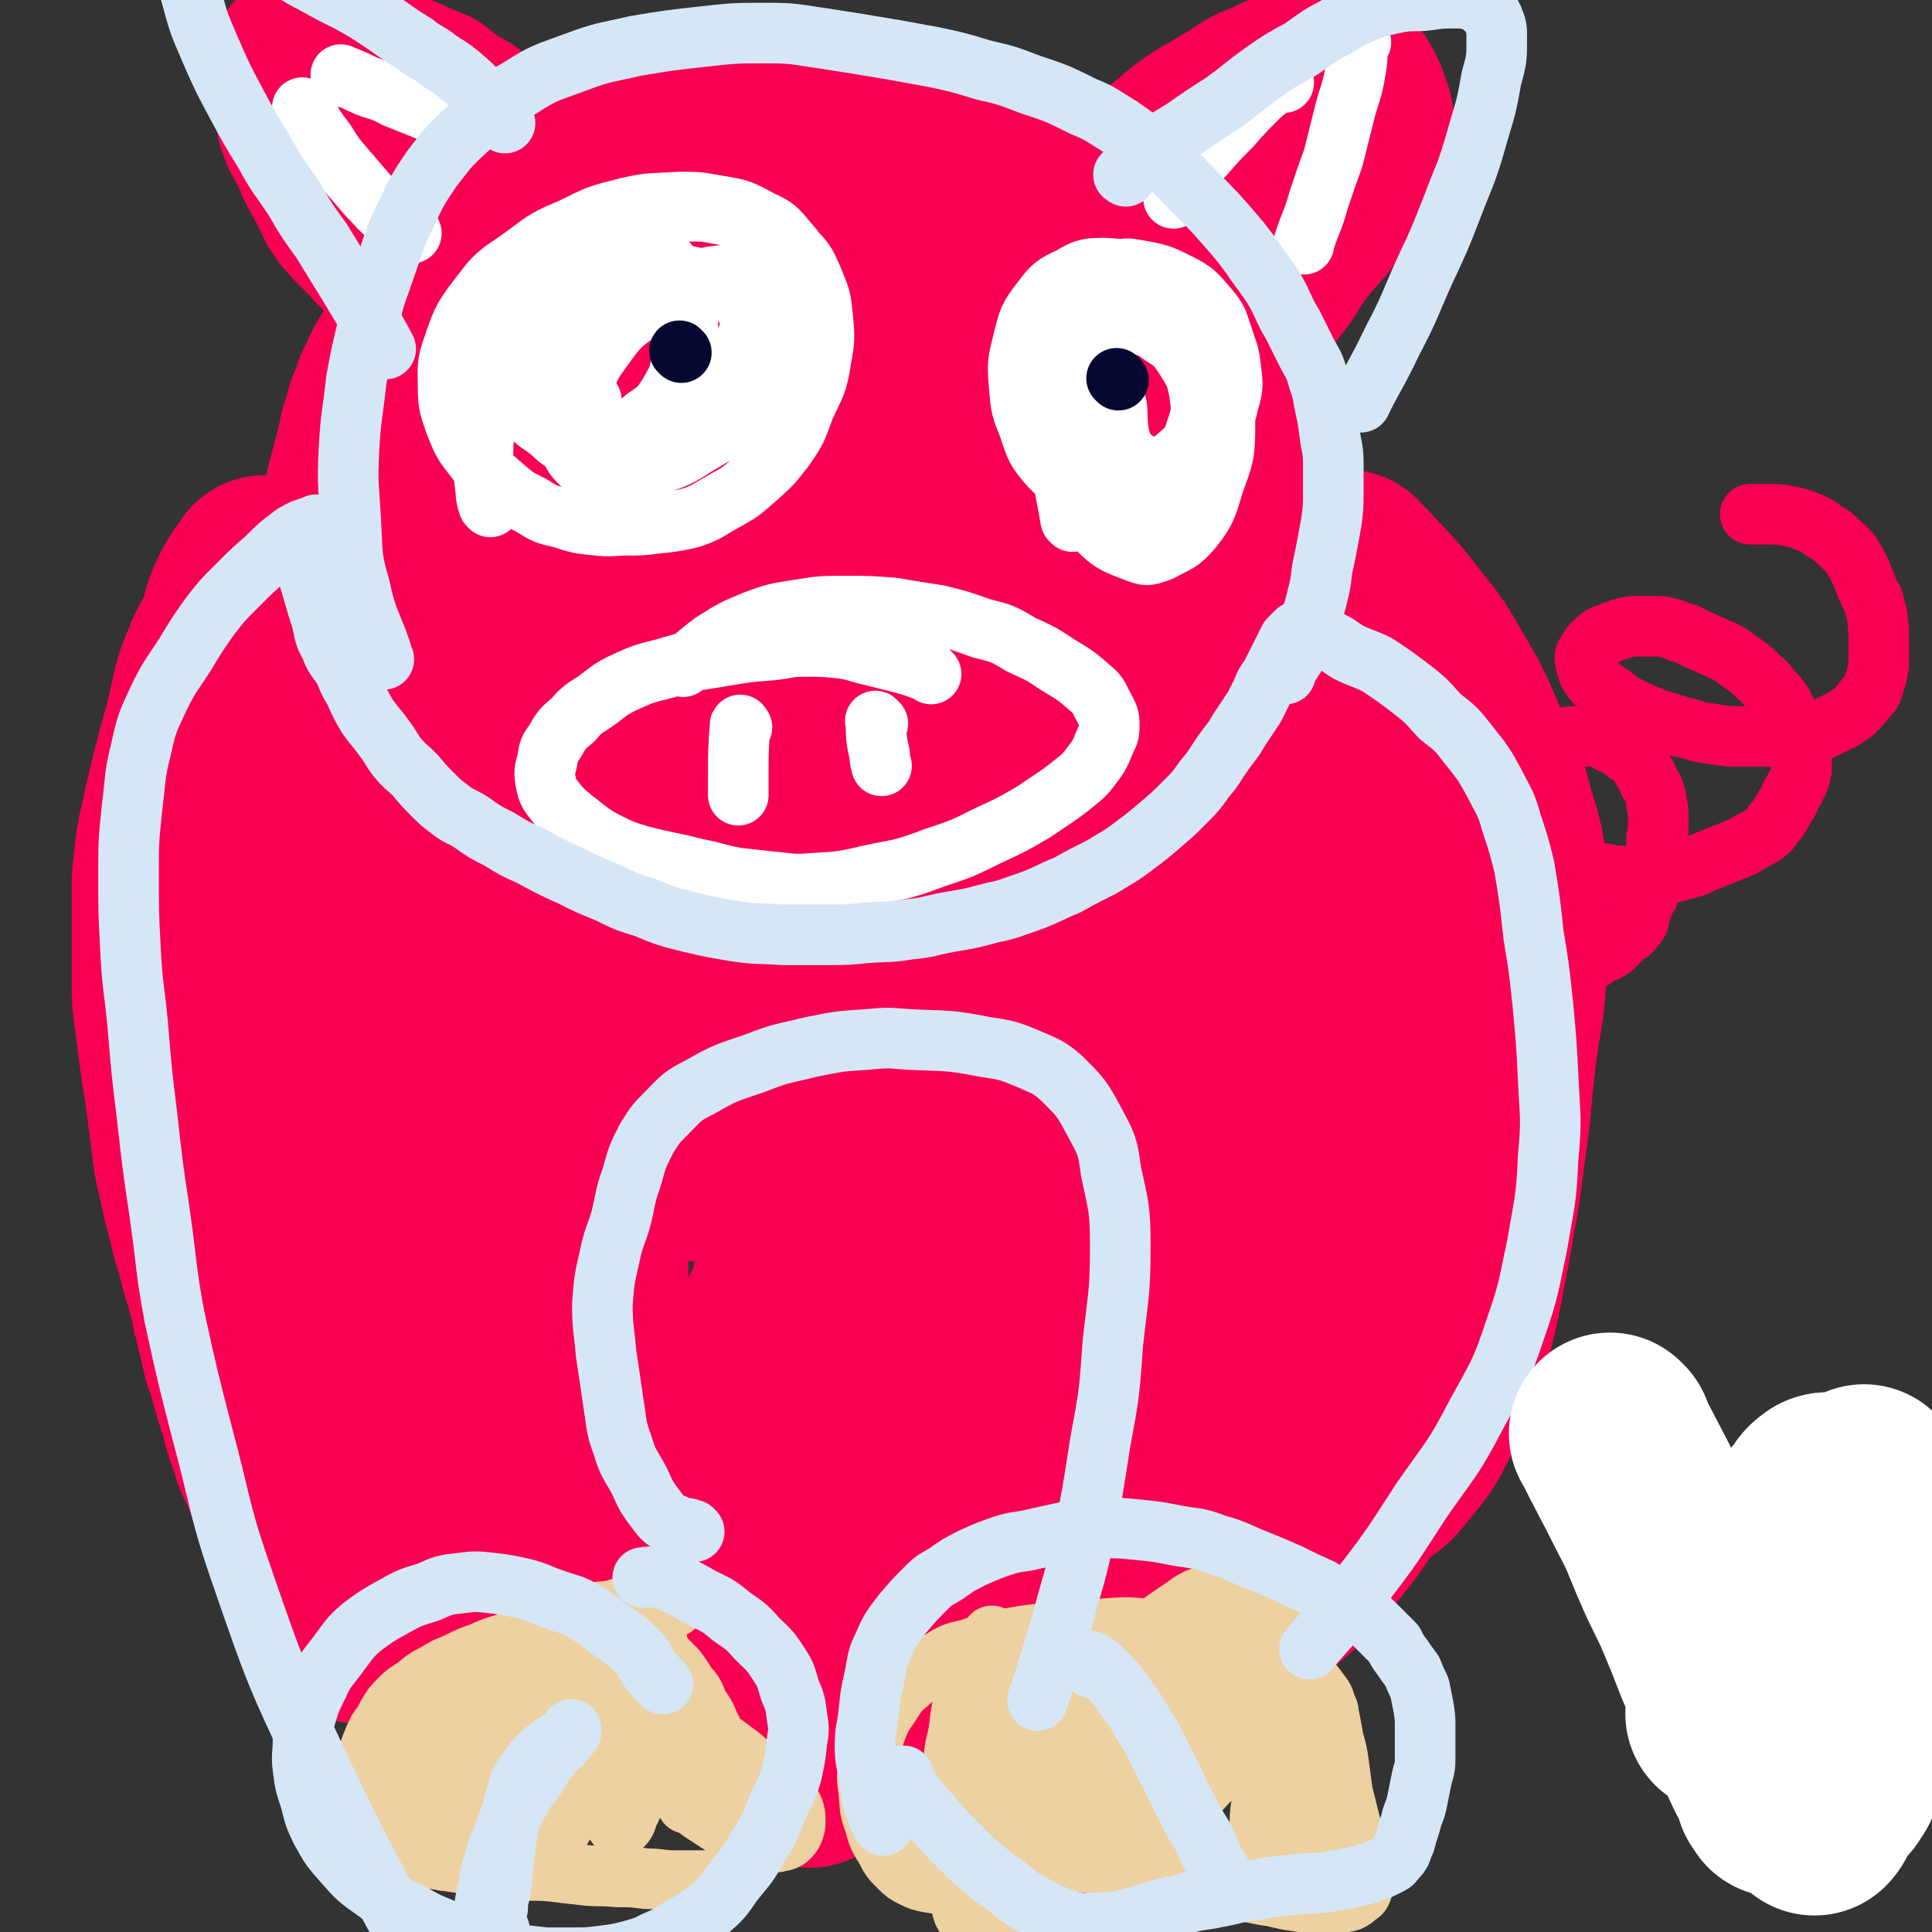
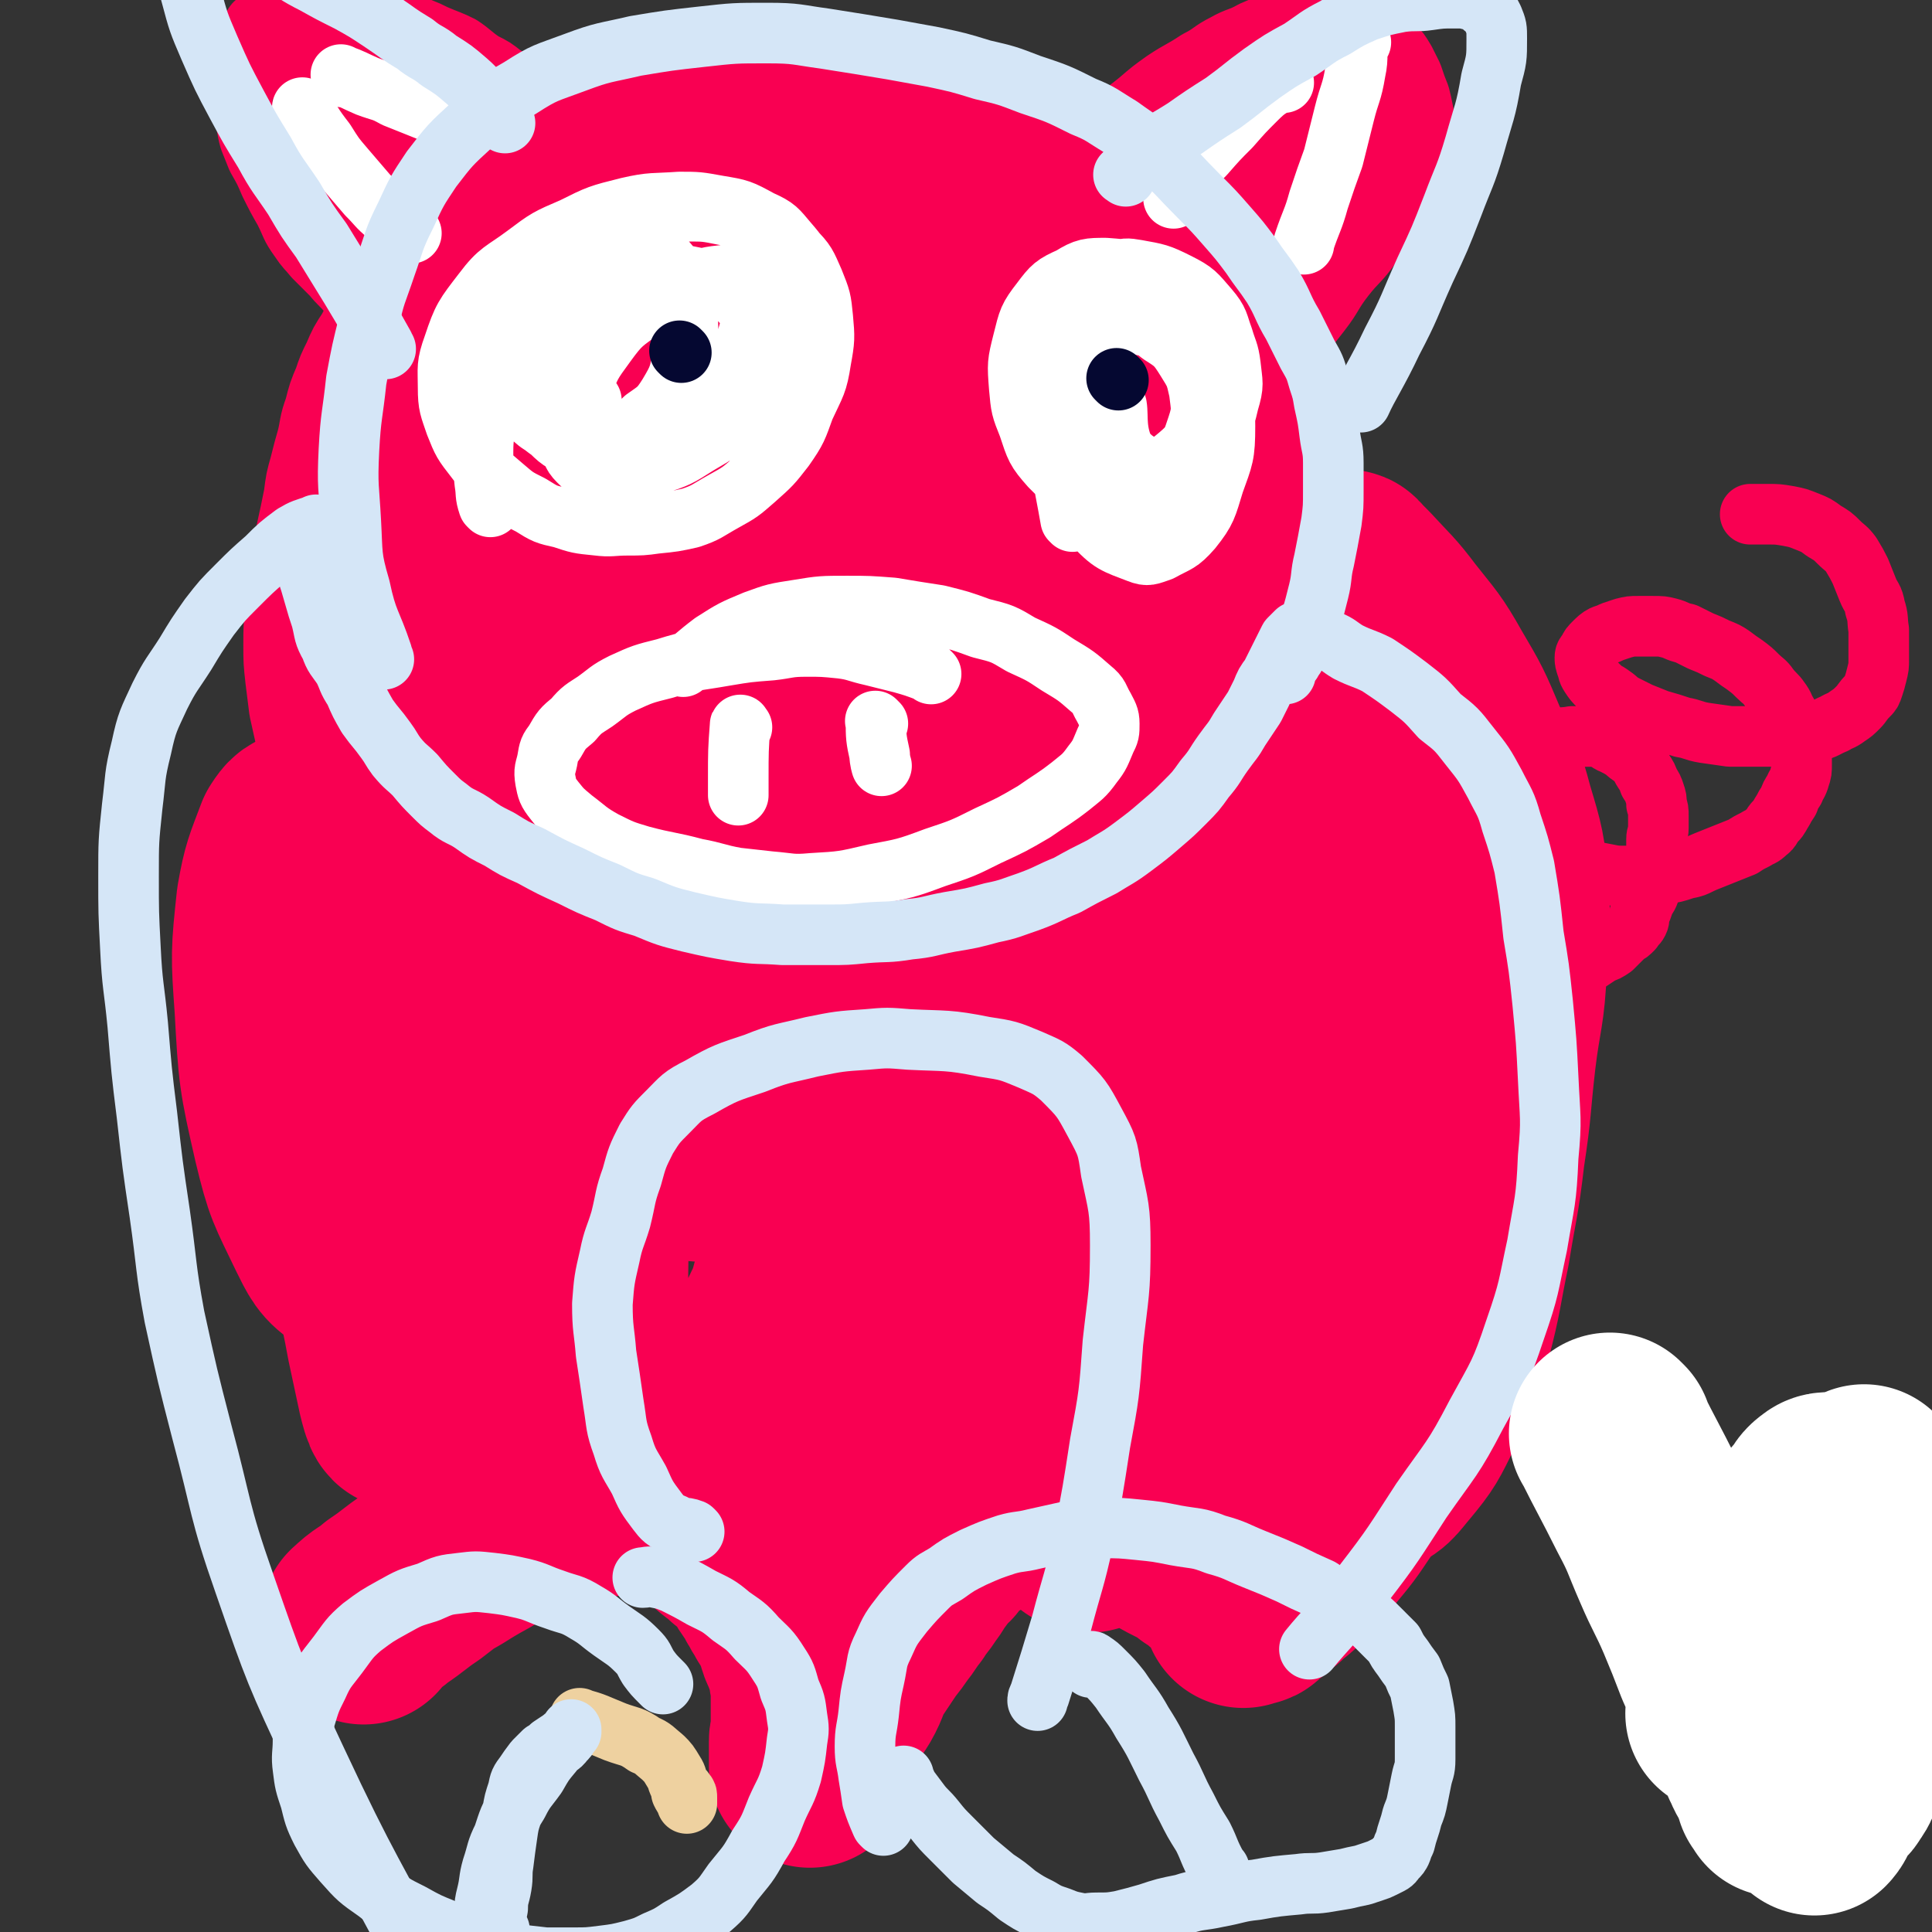
<svg xmlns="http://www.w3.org/2000/svg" viewBox="0 0 1052 1052" version="1.1">
  <rect x="0" y="0" width="1052" height="1052" fill="#333333" stroke="none" />
  <g fill="none" stroke="#FF717B" stroke-width="33" stroke-linecap="round" stroke-linejoin="round">
    <path d="M318,529c-1,-1 -1,-1 -1,-1 -7,-7 -7,-7 -13,-13 -9,-10 -9,-10 -17,-20 -10,-12 -10,-12 -19,-24 -10,-14 -9,-14 -19,-28 -10,-15 -10,-15 -19,-29 -8,-14 -9,-13 -15,-27 -6,-14 -6,-14 -10,-28 -3,-14 -3,-14 -5,-28 -1,-10 -2,-10 -2,-20 0,-13 -1,-13 2,-25 3,-16 3,-17 10,-32 6,-12 7,-13 16,-23 8,-11 14,-14 19,-18 " />
  </g>
  <g fill="none" stroke="#F90052" stroke-width="55" stroke-linecap="round" stroke-linejoin="round">
    <path d="M293,572c-1,-1 -1,-1 -1,-1 -3,-2 -3,-2 -6,-4 -4,-3 -4,-3 -8,-7 -4,-4 -4,-4 -8,-9 -6,-7 -6,-7 -12,-14 -7,-8 -7,-8 -13,-15 -7,-7 -7,-7 -13,-14 -8,-8 -8,-8 -15,-16 -6,-8 -6,-9 -11,-17 -5,-7 -5,-7 -10,-13 -5,-9 -6,-8 -11,-17 -6,-10 -5,-10 -10,-21 -4,-10 -4,-10 -8,-21 -2,-9 -2,-9 -4,-18 -1,-8 -1,-8 -2,-16 -1,-9 -1,-9 -1,-18 0,-9 0,-9 1,-19 1,-10 0,-10 2,-21 1,-10 2,-10 4,-21 2,-9 2,-9 4,-19 1,-8 1,-8 3,-15 2,-8 2,-8 4,-15 2,-8 1,-8 4,-16 2,-8 2,-8 5,-15 2,-6 2,-6 5,-12 3,-7 3,-7 7,-13 3,-6 4,-6 8,-12 4,-6 3,-6 8,-12 4,-6 4,-6 8,-12 4,-5 4,-6 9,-10 5,-6 5,-6 10,-11 5,-5 5,-6 10,-10 6,-6 6,-5 11,-10 6,-5 6,-6 11,-10 6,-6 6,-5 12,-10 5,-5 5,-5 10,-9 5,-3 5,-3 9,-6 6,-3 6,-3 11,-7 6,-3 6,-3 12,-6 5,-2 5,-3 10,-5 7,-3 7,-3 13,-5 5,-1 5,-1 9,-2 5,-1 5,-2 10,-3 6,-1 6,-1 12,-2 6,0 6,0 11,0 6,0 6,0 12,0 7,0 7,0 14,1 10,1 10,2 19,4 9,1 9,1 17,3 8,2 8,2 16,4 11,3 11,2 22,6 10,2 10,2 19,6 11,4 11,4 22,8 10,5 9,5 19,10 9,5 9,5 18,10 9,6 9,6 17,11 8,5 8,6 16,10 8,5 8,5 15,9 8,5 8,5 15,10 7,5 8,5 14,10 7,6 7,6 12,12 5,6 5,6 10,11 4,6 4,6 8,12 3,5 3,5 6,10 3,5 4,5 7,10 3,7 3,7 6,14 3,10 4,10 7,20 4,13 4,13 7,26 3,14 3,14 5,28 2,16 2,16 3,31 1,20 1,20 0,39 -1,14 -1,14 -3,28 -1,11 -1,11 -4,21 -3,11 -3,11 -7,22 -4,11 -4,10 -8,21 -5,10 -5,11 -10,21 -6,11 -6,10 -12,21 -6,10 -6,10 -12,20 -7,9 -8,9 -15,18 -8,9 -7,9 -15,17 -8,8 -8,8 -16,14 -8,7 -8,7 -17,13 -8,6 -9,6 -17,11 -9,4 -9,4 -17,9 -7,3 -7,3 -13,7 -6,3 -6,3 -11,7 -5,2 -5,2 -11,5 -4,2 -4,2 -8,3 -4,1 -4,1 -8,1 -4,0 -4,0 -8,0 -5,0 -5,0 -9,0 -6,0 -6,0 -11,-1 -5,-1 -5,-1 -9,-2 -6,-1 -6,0 -12,-1 -7,-1 -7,-1 -14,-2 -8,-1 -8,0 -15,-2 -8,-1 -8,-1 -16,-4 -7,-2 -7,-2 -14,-5 -7,-2 -7,-2 -14,-6 -9,-4 -9,-4 -18,-9 -8,-4 -8,-4 -15,-9 -9,-7 -10,-7 -18,-14 -7,-7 -7,-7 -13,-14 -8,-10 -8,-10 -16,-20 -7,-9 -7,-9 -14,-19 -8,-10 -8,-10 -15,-20 -7,-10 -7,-10 -13,-20 -9,-15 -10,-15 -16,-31 -6,-13 -5,-14 -10,-28 -3,-11 -3,-11 -6,-23 -1,-7 -2,-7 -3,-13 -1,-6 0,-9 0,-11 " />
  </g>
  <g fill="none" stroke="#F90052" stroke-width="110" stroke-linecap="round" stroke-linejoin="round">
    <path d="M332,529c-1,-1 -1,-1 -1,-1 -6,-9 -6,-9 -12,-18 -5,-10 -4,-10 -10,-19 -6,-10 -6,-10 -12,-20 -8,-13 -9,-12 -16,-25 -8,-14 -9,-14 -15,-28 -7,-14 -7,-14 -13,-29 -4,-11 -4,-11 -7,-23 -3,-12 -3,-12 -5,-24 -2,-14 -2,-14 -2,-28 0,-11 0,-11 1,-23 1,-14 1,-14 3,-28 2,-13 2,-13 6,-25 4,-16 3,-17 10,-32 7,-16 8,-15 17,-30 9,-14 9,-15 20,-28 9,-11 9,-11 20,-20 10,-9 10,-9 21,-15 10,-6 10,-6 20,-10 7,-2 8,-3 15,-4 11,-1 12,-1 23,0 20,2 21,1 39,8 20,6 20,7 38,17 19,11 19,12 38,24 17,11 17,11 35,23 15,11 16,11 31,23 13,11 13,11 24,23 10,12 11,12 18,25 8,13 7,14 13,28 5,16 5,16 9,32 4,18 5,18 6,37 1,22 0,22 -4,44 -4,25 -4,25 -11,49 -7,22 -6,22 -15,42 -8,18 -8,19 -19,34 -11,14 -12,15 -26,25 -13,9 -13,10 -28,15 -16,5 -16,3 -33,5 -16,1 -16,1 -33,1 -16,0 -16,-1 -32,-3 -16,-2 -16,-1 -32,-5 -16,-4 -16,-3 -31,-11 -15,-7 -16,-7 -29,-19 -15,-14 -15,-14 -26,-31 -12,-18 -12,-19 -18,-39 -7,-22 -7,-22 -10,-44 -2,-23 -1,-23 0,-45 1,-25 0,-25 4,-50 3,-25 3,-25 10,-49 6,-24 6,-25 16,-47 9,-18 9,-19 21,-35 11,-13 11,-14 25,-22 14,-9 15,-8 31,-12 18,-3 19,-4 38,-2 22,2 23,1 44,9 22,9 23,10 41,25 16,14 17,15 27,35 11,19 12,20 15,42 4,29 2,30 -1,58 -4,33 -3,33 -13,65 -10,30 -11,30 -26,59 -11,21 -11,22 -27,40 -12,13 -13,16 -29,22 -14,6 -16,6 -31,3 -20,-4 -24,-4 -39,-18 -22,-19 -23,-21 -36,-47 -12,-25 -11,-27 -16,-55 -3,-24 -4,-26 0,-50 4,-25 4,-27 16,-48 12,-21 13,-22 32,-37 15,-12 17,-13 36,-17 19,-3 22,-3 39,5 23,9 25,11 42,30 18,21 19,23 29,50 10,25 9,26 11,53 2,28 2,28 -3,56 -4,25 -3,27 -15,48 -11,18 -13,19 -31,28 -15,8 -18,11 -35,7 -25,-6 -30,-7 -49,-26 -24,-25 -24,-29 -37,-61 -12,-30 -12,-32 -14,-65 -1,-27 -2,-29 7,-55 6,-21 8,-22 23,-39 12,-13 14,-13 31,-19 14,-6 17,-7 32,-3 15,4 18,6 27,20 12,18 11,21 15,42 4,24 3,25 1,49 -1,24 -1,25 -8,47 -5,18 -5,20 -16,33 -8,9 -11,12 -21,12 -12,-1 -17,-4 -24,-15 -11,-16 -11,-19 -13,-39 -2,-21 0,-23 6,-44 4,-18 6,-19 15,-35 7,-11 7,-11 16,-19 4,-4 6,-6 10,-4 4,2 5,5 6,10 2,14 0,15 -1,29 -2,18 -1,19 -6,37 -3,14 -4,14 -11,27 -3,7 -3,8 -9,14 -3,4 -4,6 -9,6 -4,-1 -7,-3 -9,-8 -4,-13 -3,-15 -3,-29 1,-20 1,-20 6,-40 3,-16 3,-16 11,-31 5,-10 6,-11 14,-19 5,-3 6,-3 12,-4 4,0 4,0 8,2 4,2 5,2 8,7 3,7 3,8 4,16 1,14 1,14 -2,28 -3,15 -3,16 -9,30 -5,14 -6,14 -14,26 -7,9 -8,9 -17,16 -5,4 -5,5 -10,7 -8,2 -8,1 -16,1 -11,0 -11,-1 -22,-3 -10,-1 -10,-1 -21,-4 -10,-2 -10,-2 -21,-5 -9,-2 -9,-2 -18,-4 -7,-1 -7,-1 -14,-2 -8,0 -8,-1 -16,0 -8,1 -9,0 -16,3 -9,4 -9,5 -16,11 -6,6 -6,6 -10,13 -4,7 -4,8 -6,16 -2,7 -1,7 -2,15 0,9 -1,9 0,19 1,12 1,13 5,25 3,9 4,9 8,18 6,11 7,11 13,23 5,9 5,9 10,18 5,8 5,8 9,15 4,8 3,8 7,16 6,10 6,11 13,20 7,8 8,8 17,15 7,6 7,6 16,10 8,4 8,5 17,6 15,1 16,2 31,-2 20,-4 20,-5 38,-15 28,-14 27,-15 53,-32 26,-16 37,-25 51,-33 " />
-     <path d="M145,315c-1,-1 -1,-2 -1,-1 -5,7 -6,8 -10,17 -3,8 -2,8 -5,16 -4,8 -5,8 -8,16 -3,7 -3,7 -5,14 -2,9 -2,9 -4,18 -3,11 -3,11 -6,22 -2,8 -2,8 -4,16 -2,9 -2,9 -4,18 -2,9 -2,9 -3,19 -1,8 -1,8 -1,17 0,6 0,6 0,13 0,8 0,8 0,17 0,9 0,9 0,18 0,8 0,8 1,16 1,7 1,7 2,15 1,7 1,8 2,15 1,6 1,6 2,12 1,8 1,8 2,16 1,7 1,7 2,15 1,8 1,8 3,16 2,10 2,10 5,21 2,9 2,9 5,18 2,9 2,9 5,18 2,8 2,8 4,17 2,8 2,8 4,16 1,6 1,6 3,11 2,7 2,7 4,14 2,7 2,6 4,13 2,8 2,8 5,16 2,7 2,7 6,14 2,7 2,7 6,13 3,6 3,6 7,12 2,5 2,5 5,10 2,4 2,4 4,8 2,5 2,5 5,9 2,4 2,5 4,8 2,4 2,3 4,7 1,2 1,2 2,4 0,0 0,0 0,0 " />
    <path d="M198,884c-1,-1 -2,-1 -1,-1 6,-6 7,-5 14,-11 9,-6 9,-7 18,-13 8,-6 7,-6 16,-11 8,-5 8,-5 17,-10 8,-5 8,-5 17,-9 7,-3 7,-3 14,-5 8,-3 8,-3 17,-6 8,-2 8,-2 16,-3 5,-1 5,-1 11,-1 6,0 7,-1 13,0 6,1 6,1 12,3 5,1 5,1 10,4 4,1 5,1 8,4 5,2 5,2 9,6 3,2 3,3 7,6 3,2 3,2 6,5 3,2 3,2 6,5 3,3 3,3 6,7 2,4 2,4 5,8 2,3 2,4 4,7 2,4 2,3 4,7 2,3 2,3 4,6 2,4 1,4 3,8 1,4 1,4 3,8 1,4 2,4 3,8 1,4 1,4 1,7 1,4 1,4 1,7 0,3 0,3 0,7 0,3 0,3 0,6 0,3 0,3 0,6 0,2 0,2 0,5 0,2 -1,2 -1,4 0,2 0,2 0,4 0,2 0,2 0,4 0,1 0,1 0,2 0,1 0,1 0,2 0,1 0,2 0,2 0,-1 0,-2 0,-3 0,-1 0,-1 0,-2 0,-1 0,-1 1,-3 1,-2 1,-2 2,-4 1,-2 1,-2 2,-5 1,-3 1,-3 3,-6 2,-4 2,-4 4,-8 2,-5 3,-5 6,-10 4,-7 3,-8 7,-15 4,-6 4,-6 8,-12 4,-6 4,-5 8,-11 4,-5 4,-6 8,-11 3,-5 4,-5 7,-10 4,-5 3,-5 7,-10 3,-5 3,-4 7,-8 2,-4 2,-4 6,-7 3,-3 3,-3 7,-6 4,-2 4,-2 8,-4 4,-2 4,-2 8,-4 5,-1 5,-1 9,-2 5,-1 5,-1 10,-1 6,0 6,0 13,0 7,1 7,1 15,2 7,1 7,1 15,3 7,2 7,2 15,5 7,2 7,2 14,5 6,4 6,4 12,7 6,3 6,3 11,7 4,2 4,2 8,6 4,2 3,2 7,6 1,1 1,1 3,3 1,1 1,1 2,3 1,1 1,1 2,3 0,1 0,1 0,2 0,1 1,1 1,2 0,0 0,0 0,1 0,0 0,-1 1,-1 1,0 1,0 2,0 1,0 1,0 2,-1 1,-1 1,-1 2,-2 1,-1 1,-1 3,-2 3,-3 3,-3 6,-5 4,-4 5,-4 8,-7 8,-8 8,-8 15,-17 10,-12 10,-12 18,-24 9,-12 10,-12 17,-25 7,-14 7,-14 13,-28 5,-14 4,-14 8,-28 4,-11 4,-11 7,-21 2,-8 2,-8 4,-15 2,-8 2,-8 4,-16 1,-7 1,-7 3,-15 1,-6 1,-6 2,-13 0,-9 0,-9 0,-17 0,-11 0,-11 0,-22 0,-11 -1,-11 -2,-22 -1,-12 -1,-12 -3,-23 -1,-11 -1,-11 -3,-22 -2,-12 -2,-12 -5,-23 -3,-15 -2,-15 -5,-30 -3,-12 -4,-12 -7,-24 -2,-11 -2,-11 -4,-22 -3,-12 -4,-11 -6,-23 -3,-11 -3,-11 -5,-22 -2,-11 -2,-11 -4,-21 -1,-9 -1,-9 -3,-18 -2,-8 -2,-8 -4,-16 -1,-6 -2,-6 -4,-13 -1,-5 -1,-5 -3,-10 -1,-4 -1,-3 -2,-7 0,-2 0,-2 0,-5 0,-1 0,-1 0,-3 0,-1 0,-1 0,-1 1,-1 1,0 2,1 3,3 3,3 5,5 11,12 12,12 21,24 11,14 12,14 21,30 10,17 10,17 18,36 8,17 9,17 14,36 6,20 6,20 8,40 1,22 1,22 -1,43 -1,25 -3,25 -6,50 -3,26 -2,26 -6,52 -3,26 -4,26 -8,51 -5,24 -4,24 -10,47 -6,20 -6,20 -15,39 -7,14 -7,15 -17,27 -6,7 -7,10 -14,11 -8,0 -10,-2 -16,-8 -10,-12 -10,-14 -16,-29 -8,-20 -8,-20 -11,-41 -5,-27 -5,-27 -7,-55 -1,-29 -1,-29 1,-58 2,-30 2,-30 8,-59 4,-21 4,-21 11,-41 4,-10 4,-10 10,-20 1,-3 3,-7 5,-6 2,1 4,5 4,10 0,23 0,24 -3,47 -3,36 -4,36 -9,73 -6,40 -7,40 -14,79 -6,33 -6,33 -13,66 -5,19 -4,20 -10,38 -3,7 -4,13 -8,12 -4,-1 -6,-7 -8,-15 -6,-31 -6,-32 -8,-64 -2,-53 -1,-53 2,-106 2,-43 2,-44 9,-86 4,-24 5,-25 13,-48 5,-14 6,-14 12,-26 2,-3 5,-7 5,-5 -1,8 -3,13 -7,26 -13,43 -13,43 -26,86 -14,50 -16,50 -29,100 -12,43 -10,44 -20,87 -6,26 -5,26 -13,52 -4,11 -4,14 -11,21 -2,2 -6,1 -7,-2 -5,-21 -5,-23 -5,-46 1,-47 1,-48 8,-94 7,-44 7,-44 19,-86 7,-24 8,-24 19,-46 6,-12 7,-12 16,-23 3,-3 7,-8 7,-5 0,9 -1,14 -5,28 -12,37 -13,37 -26,73 -15,39 -14,40 -31,77 -14,31 -14,31 -32,60 -12,18 -11,19 -27,35 -7,7 -9,10 -19,11 -9,0 -13,-2 -18,-10 -11,-18 -11,-21 -13,-44 -5,-35 -4,-36 0,-72 3,-31 3,-32 12,-61 5,-15 6,-16 15,-29 5,-6 6,-9 13,-10 6,0 10,1 12,7 6,14 6,16 5,32 -3,32 -3,33 -13,65 -9,29 -10,29 -25,56 -11,21 -11,21 -25,40 -9,11 -10,12 -22,20 -6,4 -9,7 -15,4 -9,-3 -12,-6 -14,-16 -5,-22 -4,-24 -1,-48 4,-33 4,-34 14,-66 8,-26 9,-26 22,-49 7,-16 9,-15 18,-30 3,-5 5,-10 7,-11 1,0 0,4 -2,8 -11,24 -12,23 -23,47 -15,29 -14,29 -28,58 -14,28 -12,28 -27,55 -9,18 -9,19 -22,35 -7,9 -7,13 -17,16 -8,2 -12,1 -18,-5 -11,-14 -11,-18 -16,-36 -8,-26 -7,-27 -10,-53 -2,-24 -1,-24 -1,-48 0,-20 0,-20 1,-40 1,-13 1,-13 2,-26 0,-5 1,-7 -1,-10 -1,-1 -3,1 -5,3 -7,16 -7,17 -12,34 -7,23 -6,24 -13,46 -7,22 -7,22 -14,43 -6,17 -6,17 -13,33 -5,11 -4,12 -11,21 -3,3 -6,6 -9,3 -7,-8 -8,-11 -11,-24 -8,-28 -7,-29 -10,-58 -6,-44 -5,-44 -9,-88 -3,-39 -3,-39 -5,-78 -1,-24 0,-24 0,-48 0,-11 1,-12 0,-23 0,-5 -1,-8 -3,-9 -2,0 -5,3 -6,8 -6,22 -6,23 -8,46 -2,42 -2,42 0,84 2,43 2,43 7,86 4,29 6,29 11,57 3,14 3,14 6,28 1,4 2,8 3,9 0,0 -1,-4 -2,-7 -5,-24 -5,-24 -9,-47 -8,-45 -8,-45 -14,-89 -7,-48 -7,-48 -13,-95 -4,-26 -3,-27 -7,-53 -1,-10 -1,-10 -4,-19 -1,-3 -2,-5 -4,-5 -3,0 -4,2 -6,5 -6,16 -7,17 -10,34 -3,28 -3,29 -1,57 2,36 2,37 10,72 6,25 7,25 18,48 5,10 6,13 14,18 4,3 8,2 11,-2 10,-15 10,-17 14,-35 7,-28 7,-28 10,-57 3,-38 2,-38 4,-76 1,-26 0,-26 2,-51 0,-7 1,-7 2,-15 0,-1 0,-1 0,-1 " />
  </g>
  <g fill="none" stroke="#F90052" stroke-width="33" stroke-linecap="round" stroke-linejoin="round">
    <path d="M228,210c-1,-1 -1,-1 -1,-1 -4,-4 -4,-4 -7,-8 -4,-4 -5,-4 -8,-8 -5,-5 -4,-6 -8,-11 -3,-6 -3,-6 -6,-11 -4,-6 -3,-6 -8,-11 -4,-5 -5,-5 -9,-10 -5,-5 -5,-5 -10,-10 -4,-5 -4,-4 -8,-10 -5,-7 -4,-7 -8,-15 -4,-7 -4,-7 -8,-15 -3,-7 -3,-7 -7,-14 -2,-5 -2,-5 -4,-10 -2,-7 -1,-7 -3,-13 -1,-6 -1,-6 -2,-11 0,-6 0,-6 0,-11 0,-4 0,-4 0,-8 0,-3 1,-3 2,-6 1,-3 1,-3 2,-6 1,-3 1,-4 3,-7 1,-2 2,-2 4,-3 2,-1 2,-1 5,-2 3,-1 3,-1 6,-2 3,-1 2,-1 6,-2 3,0 4,0 8,0 4,0 4,0 8,0 4,0 4,0 7,0 6,0 6,0 11,1 6,1 6,1 11,2 6,1 6,1 12,3 6,2 6,2 12,4 5,2 5,2 9,4 7,3 8,3 14,6 6,4 6,5 12,9 6,3 6,3 11,7 5,3 6,3 10,7 5,3 4,4 9,8 3,3 3,3 7,7 2,2 2,2 5,6 2,3 2,3 4,7 1,3 1,3 3,6 1,2 1,2 3,5 1,1 1,1 2,3 0,1 0,1 0,2 0,0 -1,-1 -2,-1 -4,-2 -4,-2 -8,-4 -10,-4 -9,-5 -19,-9 -10,-5 -10,-5 -20,-9 -11,-5 -11,-5 -22,-9 -11,-4 -11,-4 -22,-8 -9,-2 -9,-2 -18,-5 -8,-2 -8,-2 -16,-4 -7,-1 -7,-1 -13,-2 -6,-1 -6,-1 -12,-3 -5,-1 -5,-1 -9,-3 -1,-1 -2,-1 -3,-2 0,0 0,-1 1,-1 2,0 3,-1 6,0 12,4 12,3 24,9 17,9 17,9 32,20 13,9 13,9 26,19 10,8 9,8 19,17 8,7 8,7 15,14 4,4 4,4 8,9 2,2 3,2 4,5 0,1 0,2 -1,2 -2,0 -3,-1 -5,-3 -12,-9 -12,-9 -22,-19 -15,-14 -14,-15 -28,-29 -13,-13 -12,-14 -26,-26 -7,-7 -7,-7 -14,-13 -4,-3 -4,-4 -8,-6 -2,-1 -3,-2 -6,-1 -3,1 -3,2 -5,5 -2,4 -2,5 -1,10 3,18 4,18 9,35 7,20 7,20 14,41 6,17 6,17 13,33 6,12 6,12 12,23 4,6 4,6 9,11 1,1 3,4 4,2 1,-5 0,-8 -2,-15 -5,-19 -5,-19 -11,-38 -8,-26 -8,-26 -16,-51 -5,-17 -5,-17 -11,-34 -2,-7 -2,-7 -7,-14 -1,-3 -2,-3 -4,-4 -1,0 -2,0 -3,2 -2,5 -3,6 -3,12 0,18 1,18 3,36 2,22 2,22 7,43 3,17 4,16 9,32 4,10 4,10 8,20 1,4 2,6 3,7 0,0 0,-2 0,-4 -3,-12 -3,-12 -6,-25 -7,-23 -7,-23 -14,-45 -6,-19 -6,-19 -12,-38 -3,-9 -4,-9 -8,-18 -1,-3 -1,-4 -2,-7 0,0 1,0 1,0 5,5 5,6 10,12 9,12 9,12 18,24 10,14 9,14 20,26 8,10 8,10 17,18 5,4 5,5 10,8 3,1 5,2 7,0 3,-3 4,-4 4,-9 0,-15 -1,-16 -5,-31 -5,-21 -5,-22 -14,-42 -6,-13 -7,-13 -15,-25 -5,-6 -4,-7 -10,-12 -2,-3 -2,-4 -6,-5 -2,-1 -3,-2 -6,0 -3,2 -3,3 -5,7 -2,5 -3,6 -3,11 0,12 -1,12 2,24 2,11 3,11 8,22 4,8 3,9 9,16 4,5 5,5 10,8 3,1 4,2 7,0 3,-2 4,-3 5,-7 2,-13 3,-14 1,-27 -2,-19 -4,-19 -9,-38 -2,-10 -2,-10 -5,-19 -1,-3 -1,-3 -3,-5 -1,-1 -1,-1 -2,0 -1,1 -1,1 -1,3 1,4 0,5 3,9 5,10 6,10 13,20 9,12 10,12 19,25 0,0 0,0 1,1 " />
    <path d="M584,100c-1,-1 -2,-1 -1,-1 3,-5 4,-5 8,-10 4,-6 4,-6 8,-12 5,-6 4,-7 10,-12 5,-6 5,-5 11,-10 7,-6 7,-6 14,-11 9,-6 9,-5 18,-11 8,-4 7,-5 15,-9 7,-4 8,-3 15,-7 7,-3 7,-3 14,-6 5,-1 5,-1 9,-2 6,-1 6,-1 11,-2 5,-1 5,-1 10,0 5,0 5,1 9,2 5,1 5,1 9,4 5,2 5,2 9,5 3,3 3,3 6,7 3,3 3,3 6,8 2,4 2,4 4,8 2,6 2,6 4,11 1,4 1,4 2,9 0,4 0,4 0,9 0,7 0,7 -2,14 -2,8 -2,8 -6,15 -3,8 -3,8 -7,15 -6,10 -7,10 -13,19 -7,10 -8,9 -15,18 -7,9 -6,10 -13,19 -7,9 -7,9 -14,17 -6,7 -6,7 -12,14 -5,6 -6,6 -10,11 -4,4 -4,4 -7,9 -2,2 -2,2 -4,5 -1,1 -1,2 -2,3 0,0 -1,0 -1,-1 1,-5 1,-6 3,-11 6,-16 6,-16 12,-32 7,-17 7,-17 15,-34 8,-16 8,-16 16,-32 7,-13 7,-13 13,-26 5,-8 4,-8 9,-16 3,-8 3,-8 8,-15 2,-5 2,-5 5,-9 1,-1 1,-2 2,-2 0,0 1,2 0,4 -4,12 -4,12 -9,23 -8,17 -9,17 -19,32 -11,17 -12,17 -24,34 -11,14 -11,15 -23,29 -7,8 -7,9 -16,16 -4,3 -5,5 -9,5 -2,0 -3,-3 -2,-5 3,-14 3,-15 9,-28 8,-18 8,-19 19,-36 11,-19 11,-19 25,-36 11,-13 12,-12 24,-24 7,-7 7,-7 15,-14 3,-3 3,-3 6,-5 1,0 2,0 2,1 -2,7 -2,8 -7,15 -11,14 -10,15 -23,27 -16,15 -17,14 -34,27 -15,12 -15,12 -31,22 -11,6 -11,6 -23,11 -5,2 -6,3 -12,2 -3,0 -5,-1 -5,-5 1,-11 1,-13 6,-24 9,-18 10,-18 23,-34 14,-16 14,-15 29,-29 13,-12 13,-12 27,-22 9,-7 9,-6 19,-12 4,-2 4,-3 8,-4 1,0 3,1 2,2 -3,7 -4,8 -10,14 -11,12 -11,11 -23,22 -14,12 -14,12 -28,23 -14,9 -15,9 -29,17 -10,5 -11,5 -21,10 -4,1 -4,3 -8,3 -3,0 -5,-1 -5,-3 2,-7 3,-9 8,-17 10,-14 11,-14 24,-26 13,-12 13,-11 28,-22 12,-8 13,-8 26,-14 8,-4 8,-4 17,-7 5,-1 6,-2 11,-1 2,0 4,1 4,3 -1,7 -2,9 -7,16 -9,12 -10,12 -22,23 -13,12 -13,12 -28,22 -14,9 -15,9 -30,15 -9,4 -9,3 -18,5 -4,1 -5,1 -9,0 -2,-1 -3,-2 -2,-5 3,-8 4,-9 10,-16 11,-12 12,-12 25,-22 12,-9 12,-9 26,-16 8,-5 8,-5 17,-8 5,-1 5,-2 10,-1 3,1 5,2 6,5 1,3 0,5 -3,8 -7,11 -8,12 -18,21 -10,9 -10,9 -22,16 -8,5 -8,4 -16,8 -5,2 -5,3 -10,5 -1,0 -3,1 -3,0 3,-5 4,-7 10,-12 10,-9 11,-9 23,-16 10,-7 10,-7 22,-12 7,-4 8,-3 15,-6 4,-1 4,-2 7,-2 1,0 1,1 1,2 -2,4 -3,4 -6,8 -8,8 -8,9 -16,16 -8,8 -8,7 -17,14 -6,5 -6,5 -12,9 -6,3 -6,3 -11,6 -3,1 -4,1 -7,1 -2,0 -3,-1 -3,-3 0,-2 1,-3 3,-6 4,-4 4,-4 9,-8 6,-5 6,-5 11,-9 4,-2 4,-2 8,-3 2,-1 2,-1 5,-1 1,0 2,1 3,2 1,1 1,1 1,3 0,2 -1,2 -2,5 -2,3 -2,3 -4,6 -1,2 -2,3 -3,5 " />
  </g>
  <g fill="none" stroke="#EED1A0" stroke-width="33" stroke-linecap="round" stroke-linejoin="round">
-     <path d="M367,875c-1,-1 -1,-1 -1,-1 -5,-1 -5,-1 -9,-1 -5,0 -6,0 -10,1 -7,1 -7,1 -14,3 -6,1 -6,0 -12,2 -7,2 -7,3 -14,5 -7,2 -7,1 -13,3 -8,3 -8,3 -16,7 -8,3 -8,2 -16,6 -6,2 -6,2 -12,5 -6,3 -6,2 -12,6 -6,3 -6,3 -12,8 -5,3 -5,3 -9,7 -3,3 -3,3 -6,8 -2,4 -2,4 -5,8 -2,4 -2,4 -4,9 -1,3 -1,3 -2,6 -1,3 -1,3 -1,7 0,4 0,4 0,8 0,4 -1,4 -1,8 0,3 0,3 0,6 0,3 0,3 0,6 0,2 -1,2 -1,4 0,1 0,1 0,2 0,1 0,1 0,2 0,0 0,0 0,1 0,0 1,-1 1,-1 1,0 1,0 2,1 1,1 1,1 2,2 1,1 1,0 3,1 2,1 2,1 5,2 3,1 3,1 7,2 4,1 3,1 8,2 5,1 5,1 10,2 7,1 7,1 13,2 8,1 8,1 15,2 9,1 9,1 19,2 9,1 9,0 19,1 8,1 8,1 17,2 9,1 9,0 18,1 8,0 8,0 16,1 8,0 8,1 15,1 5,0 5,0 9,0 5,0 5,0 10,0 3,0 3,0 7,0 2,0 2,0 5,-1 1,0 2,-1 3,-2 1,-1 1,-1 1,-2 0,-1 0,-1 0,-3 0,-2 0,-2 0,-4 0,-3 0,-3 -1,-6 0,-5 0,-5 -1,-9 -1,-4 -1,-4 -2,-8 -1,-5 0,-5 -1,-9 -1,-5 -1,-5 -2,-9 -1,-5 -1,-5 -2,-10 -1,-6 -1,-6 -3,-11 -2,-6 -1,-6 -4,-11 -2,-6 -3,-6 -6,-11 -2,-5 -2,-6 -6,-10 -3,-5 -3,-5 -6,-9 -4,-4 -4,-4 -8,-8 -3,-2 -3,-2 -6,-5 -4,-2 -4,-3 -8,-5 -3,-2 -3,-1 -7,-3 -3,-1 -3,-1 -6,-2 -2,0 -2,0 -4,0 -2,0 -2,0 -4,1 -1,1 -2,2 -1,3 6,8 7,8 15,15 14,13 14,13 29,25 13,9 13,9 25,19 11,8 11,8 21,17 6,5 6,5 12,11 3,4 4,4 6,8 1,3 1,3 1,7 0,2 0,2 -1,5 -1,2 -1,2 -3,4 -3,2 -3,1 -6,2 -5,0 -5,1 -9,0 -6,-1 -6,-1 -10,-4 -7,-3 -7,-3 -12,-6 -9,-6 -10,-6 -18,-13 -7,-6 -7,-6 -13,-14 -5,-7 -5,-7 -9,-15 -4,-6 -4,-6 -5,-13 -2,-7 -1,-7 -1,-14 0,-7 0,-7 2,-14 1,-6 2,-6 4,-11 1,-3 0,-3 2,-6 1,-1 1,-2 2,-2 1,1 2,2 2,4 1,10 1,10 1,20 0,15 -1,15 -3,29 -1,11 -2,11 -5,22 -2,7 -2,7 -5,13 -2,5 -2,5 -4,9 -1,3 -1,4 -3,6 -1,1 -2,1 -3,0 -3,-4 -3,-5 -5,-11 -3,-12 -3,-12 -4,-24 -1,-12 0,-12 0,-24 0,-10 1,-10 2,-20 0,-4 1,-4 2,-9 0,-1 0,-3 0,-3 0,0 0,2 0,4 -1,4 -1,4 -2,9 -2,8 -2,8 -4,17 -2,10 -2,10 -5,20 -2,9 -2,9 -5,18 -2,8 -2,8 -5,15 -1,4 -1,4 -3,7 -1,2 -1,3 -4,4 -2,0 -4,0 -5,-3 -4,-8 -4,-9 -5,-18 0,-14 0,-15 4,-28 2,-12 3,-13 8,-24 4,-7 5,-7 10,-12 3,-3 4,-4 8,-5 1,0 2,0 3,1 1,2 0,3 -1,6 -2,6 -2,7 -6,13 -9,17 -9,17 -20,33 -10,14 -10,14 -22,27 -8,9 -8,9 -17,16 -5,5 -5,5 -12,8 -3,1 -4,3 -7,2 -3,-1 -4,-2 -5,-6 -1,-9 -1,-10 2,-19 4,-14 5,-15 12,-27 7,-13 7,-13 16,-24 7,-8 7,-9 15,-16 4,-4 5,-4 10,-6 1,-1 4,-1 4,1 0,3 -1,5 -4,9 -6,11 -7,11 -15,21 -8,10 -7,11 -16,21 -8,9 -9,8 -18,15 -7,5 -7,5 -14,9 -5,2 -6,4 -10,4 -1,0 -3,-2 -2,-4 4,-11 4,-12 11,-23 9,-14 10,-14 21,-26 11,-13 11,-13 24,-24 9,-8 9,-8 19,-14 4,-3 5,-4 10,-4 2,0 3,1 3,3 -2,9 -2,10 -7,19 -8,13 -9,12 -19,24 -10,11 -9,12 -20,22 -9,8 -9,8 -20,15 -6,4 -6,4 -13,7 -2,1 -6,2 -6,0 -1,-7 1,-10 5,-19 7,-16 8,-16 18,-31 9,-14 10,-14 21,-26 7,-7 7,-7 15,-14 4,-2 5,-2 9,-4 0,0 0,0 0,0 " />
-     <path d="M541,892c-1,-1 -1,-2 -1,-1 -5,5 -5,6 -9,13 -3,5 -3,5 -5,12 -2,9 -1,9 -3,19 -1,9 -1,9 -3,17 -1,9 -1,9 -3,18 -1,6 -1,6 -2,13 -1,5 -1,5 -2,11 0,3 -1,3 -1,6 0,3 -1,3 -1,6 0,1 0,1 0,3 0,1 0,1 0,2 0,1 -1,2 0,3 1,1 1,-1 3,-1 2,-1 2,0 4,-1 3,0 3,0 6,-1 3,0 3,-1 6,-1 7,0 7,0 13,0 10,0 10,-1 19,0 14,1 14,1 28,4 14,2 14,3 27,6 13,2 13,2 26,4 13,2 13,1 26,4 10,2 10,2 20,4 8,1 8,2 16,3 6,1 6,1 11,1 6,0 6,0 11,0 4,0 4,0 8,-1 2,-1 2,-1 4,-3 2,-1 2,-1 3,-4 1,-2 1,-3 1,-6 0,-4 -1,-4 -2,-8 -1,-4 -2,-4 -3,-8 -2,-7 -1,-7 -3,-14 -2,-8 -2,-8 -4,-16 -1,-7 -1,-8 -2,-15 -1,-7 -1,-7 -3,-14 -1,-6 -1,-6 -2,-11 -1,-4 0,-4 -2,-7 -1,-4 -1,-4 -4,-8 -3,-4 -3,-4 -7,-8 -7,-5 -6,-6 -15,-10 -12,-6 -12,-6 -25,-10 -10,-3 -11,-2 -22,-4 -11,-1 -12,-1 -24,-2 -12,-1 -12,-1 -25,0 -13,0 -13,1 -26,2 -12,1 -12,1 -24,3 -11,2 -11,2 -22,6 -9,2 -9,2 -17,7 -8,4 -8,4 -15,10 -7,6 -7,6 -12,14 -5,7 -5,8 -8,16 -2,8 -2,8 -3,16 -1,7 -1,7 0,14 1,9 0,9 3,17 2,7 2,8 6,14 3,6 3,6 8,11 3,3 3,3 7,5 4,2 4,2 9,3 6,1 6,1 11,0 9,-1 9,-1 17,-5 10,-4 10,-5 18,-11 10,-9 10,-9 19,-19 8,-8 7,-8 14,-17 7,-9 7,-8 14,-17 7,-8 7,-8 13,-17 7,-8 6,-8 13,-16 6,-6 5,-7 11,-12 4,-3 4,-4 8,-6 2,-1 3,-2 5,-1 1,1 2,2 2,4 -3,11 -4,11 -8,22 -7,16 -6,16 -14,30 -7,13 -7,14 -15,25 -6,8 -7,8 -15,14 -5,4 -6,5 -12,7 -7,2 -8,2 -14,1 -6,-1 -6,-2 -10,-6 -5,-3 -5,-4 -7,-9 -2,-8 -3,-9 -3,-17 0,-12 -1,-13 4,-24 6,-16 7,-16 18,-29 8,-9 9,-8 20,-14 7,-4 7,-4 14,-6 6,-1 6,-1 11,1 5,1 6,2 9,6 2,3 2,4 1,9 -1,6 -1,7 -6,12 -8,10 -8,10 -19,16 -10,6 -11,6 -22,8 -9,1 -9,0 -18,-1 -7,-1 -7,-1 -13,-4 -6,-3 -7,-3 -11,-8 -3,-5 -4,-6 -4,-11 1,-8 1,-9 6,-15 8,-8 9,-8 19,-12 11,-5 12,-5 25,-6 13,-1 13,0 26,3 14,2 14,2 27,7 10,3 10,4 20,9 6,4 6,4 12,9 2,2 3,2 4,5 0,2 -1,3 -3,5 -4,3 -4,3 -9,5 -8,2 -8,2 -16,3 -6,1 -6,1 -11,0 -7,-1 -9,1 -13,-4 -7,-7 -8,-9 -9,-19 0,-11 0,-13 6,-23 9,-13 11,-13 24,-22 8,-6 9,-5 19,-8 6,-2 7,-2 13,-1 7,1 8,1 13,6 6,4 8,5 9,12 1,14 -1,15 -5,29 -6,17 -6,17 -16,32 -10,16 -11,15 -24,29 -10,11 -9,11 -21,20 -7,6 -7,6 -15,9 -4,1 -5,2 -9,0 -3,-2 -5,-2 -6,-7 -1,-9 0,-10 4,-19 5,-13 5,-14 15,-24 10,-10 12,-10 25,-17 11,-6 12,-6 25,-10 9,-2 9,-2 18,-1 10,1 12,0 19,6 7,5 9,6 11,15 2,10 1,12 -4,22 -6,13 -7,13 -18,25 -9,10 -10,10 -21,17 -8,6 -8,6 -17,9 -8,2 -9,3 -16,1 -6,-1 -9,-2 -11,-7 -4,-8 -3,-11 0,-20 4,-12 5,-12 13,-22 9,-10 9,-10 20,-17 8,-6 8,-6 17,-9 7,-2 8,-2 14,0 9,2 10,2 16,7 6,6 5,7 8,15 2,7 2,7 1,14 -2,13 -2,14 -7,26 -3,7 -3,8 -8,13 -4,4 -4,4 -9,5 -2,1 -4,1 -6,-1 -3,-3 -4,-4 -5,-8 -2,-11 -1,-12 -1,-23 0,-11 2,-11 3,-23 1,-9 1,-9 2,-19 0,-6 1,-6 1,-12 0,-5 1,-6 0,-11 -1,-4 -2,-4 -5,-8 -2,-2 -3,-3 -7,-4 -5,-1 -5,-1 -10,-1 -9,0 -9,-1 -17,0 -10,1 -10,1 -20,5 -13,4 -13,5 -25,10 -16,7 -17,6 -32,14 -12,7 -13,7 -24,16 -11,10 -13,10 -20,23 -7,13 -7,14 -10,28 -2,11 -1,12 1,23 1,7 1,8 6,13 3,4 4,6 8,5 10,-3 12,-4 20,-12 13,-12 12,-14 23,-28 11,-16 11,-16 20,-32 8,-16 8,-17 13,-33 5,-15 5,-15 8,-30 1,-7 1,-8 -1,-14 -1,-4 -2,-7 -6,-7 -9,0 -11,1 -20,6 -15,8 -15,8 -27,19 -12,11 -11,11 -21,24 -8,10 -7,10 -13,21 -4,6 -4,6 -7,11 -1,3 -2,4 -1,6 0,1 2,1 3,0 8,-6 9,-7 16,-15 8,-9 8,-10 14,-20 7,-10 7,-10 12,-21 4,-7 3,-7 6,-15 1,-2 2,-3 1,-4 -1,-1 -2,1 -4,2 -5,4 -6,4 -10,9 -5,6 -5,6 -9,13 -3,5 -4,5 -7,11 -2,5 -2,5 -3,10 -1,3 0,3 -1,6 0,0 0,0 0,0 " />
    <path d="M317,937c-1,-1 -2,-2 -1,-1 8,2 9,3 19,7 8,3 9,2 16,7 5,2 5,3 10,7 3,3 3,3 6,8 2,3 1,3 3,7 1,2 2,2 3,4 1,1 1,1 1,3 0,1 0,1 0,2 0,0 0,1 0,1 0,-1 0,-2 -1,-3 -1,-1 -1,-1 -2,-3 0,0 0,0 0,0 " />
  </g>
  <g fill="none" stroke="#F90052" stroke-width="33" stroke-linecap="round" stroke-linejoin="round">
    <path d="M857,531c-1,-1 -2,-1 -1,-1 4,-4 5,-4 10,-7 3,-2 3,-2 6,-4 3,-1 3,-1 6,-3 1,-1 1,-1 3,-3 2,-2 2,-2 4,-4 2,-1 2,-1 4,-3 1,-2 2,-2 3,-4 1,-2 0,-2 1,-5 1,-2 1,-2 2,-5 1,-3 2,-3 3,-6 1,-4 1,-4 2,-8 1,-3 0,-3 1,-6 0,-4 1,-4 1,-8 0,-4 0,-4 0,-7 0,-3 1,-3 1,-6 0,-3 0,-3 0,-7 0,-3 0,-3 -1,-6 0,-3 0,-3 -1,-6 -1,-3 -1,-3 -3,-6 -1,-3 -1,-3 -3,-6 -2,-3 -1,-3 -4,-6 -3,-3 -3,-2 -6,-5 -3,-2 -3,-2 -7,-4 -3,-1 -2,-2 -6,-3 -3,-1 -4,-1 -8,-1 -4,0 -4,0 -8,0 -5,1 -6,0 -10,2 -5,1 -4,2 -8,4 -5,2 -5,2 -9,5 -3,2 -3,2 -5,5 -2,2 -2,2 -4,6 -1,2 -1,3 -2,6 0,3 0,3 0,6 0,3 0,3 2,6 2,3 2,3 5,7 2,3 2,3 5,6 3,3 4,3 8,6 4,3 3,3 8,6 4,2 4,2 9,4 5,2 5,2 9,4 6,1 6,1 11,2 5,1 5,1 11,1 4,0 4,0 9,0 6,0 6,0 11,-1 6,-1 6,-1 12,-3 6,-1 6,-2 11,-4 5,-2 5,-2 10,-4 5,-2 5,-2 10,-4 3,-2 3,-2 7,-4 3,-2 3,-1 6,-4 3,-2 2,-3 5,-6 2,-2 2,-3 4,-6 1,-2 1,-2 3,-5 1,-3 1,-3 3,-6 1,-3 2,-3 3,-7 1,-3 1,-3 1,-7 0,-3 0,-3 0,-6 -1,-4 -1,-4 -2,-8 -1,-3 -1,-3 -3,-7 -1,-3 -1,-3 -3,-7 -2,-3 -1,-3 -4,-7 -2,-3 -3,-3 -6,-7 -2,-3 -3,-3 -6,-6 -3,-3 -3,-3 -7,-6 -3,-2 -3,-2 -7,-5 -3,-2 -3,-2 -8,-4 -4,-2 -4,-2 -9,-4 -4,-2 -4,-2 -8,-4 -5,-1 -5,-2 -9,-3 -4,-1 -4,-1 -9,-1 -4,0 -4,0 -8,0 -4,0 -4,0 -8,1 -3,1 -3,1 -6,2 -2,1 -2,1 -5,2 -2,1 -3,2 -5,4 -2,2 -2,2 -3,4 -1,2 -2,2 -2,4 0,2 0,2 1,5 1,2 0,2 2,5 2,3 2,3 5,6 3,3 3,2 7,5 3,2 3,3 7,5 4,2 4,2 8,4 5,2 5,2 10,4 7,2 7,2 13,4 6,1 6,2 12,3 7,1 7,1 14,2 6,0 6,0 12,0 7,0 7,0 13,0 6,0 6,0 11,-1 6,-1 6,0 11,-2 5,-1 5,-2 10,-4 3,-2 3,-1 7,-4 3,-2 3,-2 6,-5 2,-2 2,-3 5,-6 2,-2 2,-2 3,-5 1,-3 1,-3 2,-7 1,-4 1,-4 1,-8 0,-4 0,-4 0,-8 0,-4 0,-4 0,-8 -1,-6 0,-6 -2,-12 -1,-6 -2,-5 -4,-10 -2,-5 -2,-5 -4,-10 -2,-4 -2,-4 -5,-9 -3,-4 -3,-3 -7,-7 -3,-3 -3,-3 -8,-6 -4,-3 -4,-3 -9,-5 -5,-2 -5,-2 -10,-3 -6,-1 -6,-1 -11,-1 -5,0 -5,0 -9,0 -1,0 -1,0 -1,0 " />
  </g>
  <g fill="none" stroke="#FFFFFF" stroke-width="33" stroke-linecap="round" stroke-linejoin="round">
    <path d="M166,60c-1,-1 -2,-2 -1,-1 5,8 5,9 12,18 5,8 5,8 11,15 6,7 6,7 12,14 6,6 5,6 11,11 6,5 6,5 12,9 1,1 1,1 1,1 " />
    <path d="M187,42c-1,-1 -2,-2 -1,-1 6,2 7,3 14,6 8,3 8,2 15,6 10,4 10,4 20,8 3,2 6,3 7,3 " />
    <path d="M699,45c-1,-1 -1,-2 -1,-1 -7,4 -8,4 -14,10 -7,7 -7,7 -14,15 -7,7 -7,7 -14,15 -6,6 -6,6 -10,13 -4,5 -4,5 -7,10 0,1 0,1 0,1 " />
    <path d="M741,23c-1,-1 -1,-2 -1,-1 -2,7 0,8 -2,17 -2,12 -3,11 -6,23 -3,12 -3,12 -6,24 -4,11 -4,11 -8,23 -3,11 -4,11 -8,23 0,0 0,0 0,1 " />
    <path d="M267,276c-1,-1 -1,-1 -1,-1 -2,-6 -1,-6 -2,-12 -1,-9 -1,-9 -1,-17 0,-9 1,-9 1,-17 0,-8 -1,-9 0,-17 1,-7 1,-7 4,-14 3,-9 2,-9 7,-17 5,-10 5,-10 11,-19 6,-7 6,-7 13,-14 10,-8 9,-9 20,-15 14,-9 14,-9 30,-14 12,-3 12,-3 25,-4 10,0 10,0 20,2 11,2 11,2 21,7 9,4 10,5 17,12 7,7 7,8 11,17 4,10 4,10 5,20 1,11 1,12 -1,23 -2,13 -3,13 -9,26 -4,11 -4,12 -11,22 -7,9 -7,9 -16,17 -8,7 -8,7 -17,12 -9,5 -9,6 -18,9 -9,2 -9,2 -19,3 -7,1 -8,1 -15,1 -9,0 -9,1 -17,0 -10,-1 -10,-1 -19,-4 -9,-2 -9,-2 -17,-7 -8,-4 -8,-4 -15,-10 -8,-7 -9,-7 -15,-15 -7,-9 -7,-9 -11,-19 -3,-9 -4,-10 -4,-20 0,-11 -1,-12 3,-23 5,-15 6,-16 16,-29 9,-12 11,-11 23,-20 12,-9 12,-9 26,-15 14,-7 14,-7 30,-11 13,-3 14,-2 28,-3 10,0 10,0 21,2 12,2 12,2 23,8 9,4 9,5 15,12 6,7 7,8 8,17 1,13 1,14 -3,26 -4,15 -4,15 -12,28 -8,12 -9,13 -20,23 -10,9 -10,9 -22,16 -11,7 -11,7 -23,11 -7,3 -7,4 -15,5 -7,1 -8,2 -14,0 -7,-2 -8,-2 -13,-7 -4,-4 -4,-6 -4,-12 0,-14 1,-15 6,-27 4,-13 5,-14 13,-25 8,-11 9,-11 20,-19 10,-8 11,-8 23,-13 10,-3 10,-4 20,-5 10,-1 12,-1 21,3 9,3 10,4 15,11 6,7 6,8 7,17 1,9 2,11 -2,19 -5,13 -6,14 -17,23 -11,9 -13,8 -27,13 -14,5 -14,5 -30,8 -13,2 -13,2 -26,2 -10,0 -10,0 -19,-3 -8,-2 -9,-2 -15,-8 -7,-5 -8,-6 -11,-13 -2,-7 -2,-9 0,-16 4,-15 5,-16 14,-28 10,-11 11,-12 24,-19 12,-7 13,-6 27,-9 9,-2 10,-2 19,0 10,2 11,2 20,6 7,4 8,5 13,11 3,6 4,7 2,13 -3,11 -4,12 -12,22 -8,10 -9,10 -20,17 -12,8 -12,8 -26,12 -12,4 -13,3 -26,5 -8,1 -9,2 -17,0 -7,-1 -8,-2 -14,-6 -6,-5 -7,-6 -9,-13 -2,-8 -1,-10 2,-18 5,-15 6,-15 16,-28 9,-13 10,-12 22,-22 8,-6 9,-7 19,-11 6,-2 7,-2 12,0 7,3 8,4 12,10 6,9 6,10 7,21 1,11 1,12 -2,23 -2,12 -2,13 -8,23 -5,8 -6,8 -13,13 -5,5 -6,5 -12,7 -4,1 -6,1 -9,-1 -4,-3 -4,-5 -7,-11 -1,-2 -1,-5 -1,-5 " />
    <path d="M584,284c-1,-1 -1,-1 -1,-1 -4,-23 -5,-23 -7,-45 -1,-18 -2,-18 0,-36 1,-14 1,-14 7,-27 3,-10 3,-11 10,-18 6,-6 7,-6 14,-9 6,-2 6,-2 12,-1 11,2 12,2 22,7 10,5 10,6 17,14 6,7 5,8 8,16 2,7 3,7 4,15 1,10 2,10 -1,20 -3,13 -4,14 -11,26 -6,10 -7,10 -15,18 -6,5 -6,6 -14,9 -8,3 -8,3 -17,2 -9,-1 -10,0 -19,-5 -11,-5 -12,-6 -21,-15 -8,-9 -8,-10 -12,-22 -4,-10 -4,-10 -5,-21 -1,-13 -1,-13 2,-25 3,-12 3,-13 10,-22 6,-8 7,-9 16,-13 8,-5 10,-5 19,-5 13,1 15,1 26,7 13,8 14,9 23,21 8,13 7,14 11,29 4,14 5,15 5,29 0,16 -1,17 -6,31 -4,13 -4,15 -12,25 -7,8 -8,7 -17,12 -6,2 -7,3 -12,1 -13,-5 -15,-5 -25,-16 -12,-13 -12,-14 -18,-31 -6,-15 -6,-16 -6,-32 0,-14 0,-15 5,-28 4,-12 5,-12 13,-21 6,-7 7,-7 16,-10 5,-3 6,-4 11,-2 12,3 13,4 23,11 9,7 9,8 16,17 5,7 6,8 8,16 2,9 2,10 0,19 -1,10 -1,11 -6,19 -5,7 -6,9 -13,13 -7,3 -9,3 -16,0 -11,-5 -12,-6 -20,-16 -8,-9 -7,-11 -12,-23 -3,-8 -2,-9 -2,-18 0,-6 1,-6 4,-11 3,-6 4,-5 9,-10 2,-1 2,-2 4,-2 3,-1 3,-1 6,0 8,2 9,1 15,6 8,5 9,6 14,14 5,8 5,8 7,17 1,9 2,10 -1,19 -3,9 -3,10 -10,16 -6,5 -7,6 -15,7 -11,1 -13,2 -22,-3 -12,-5 -13,-6 -20,-17 -6,-8 -5,-10 -6,-20 -1,-7 -1,-8 2,-14 3,-8 3,-9 9,-15 6,-6 7,-6 15,-10 7,-2 8,-3 16,-2 9,2 10,3 17,8 7,6 8,7 12,15 5,9 6,10 7,20 1,10 1,11 -2,20 -2,8 -3,9 -9,15 -5,5 -6,5 -12,7 -5,1 -6,1 -9,-1 -7,-4 -9,-4 -12,-11 -6,-12 -4,-20 -5,-26 " />
  </g>
  <g fill="none" stroke="#050831" stroke-width="33" stroke-linecap="round" stroke-linejoin="round">
    <path d="M609,207c-1,-1 -1,-1 -1,-1 " />
    <path d="M371,192c-1,-1 -1,-1 -1,-1 " />
  </g>
  <g fill="none" stroke="#FFFFFF" stroke-width="33" stroke-linecap="round" stroke-linejoin="round">
    <path d="M507,367c-1,-1 -1,-1 -1,-1 -8,-3 -8,-3 -15,-5 -8,-2 -8,-2 -16,-4 -9,-2 -9,-3 -17,-4 -10,-1 -10,-1 -19,-1 -10,0 -10,1 -19,2 -13,1 -13,1 -25,3 -17,3 -17,2 -33,7 -12,3 -12,3 -23,8 -8,4 -8,5 -15,10 -6,4 -7,4 -12,10 -6,5 -6,5 -10,12 -3,4 -3,4 -4,10 -1,5 -2,5 -1,11 1,5 1,6 5,11 4,5 4,5 10,10 8,6 8,7 17,12 10,5 10,5 20,8 15,4 15,3 30,7 11,2 11,3 22,5 9,1 9,1 18,2 12,1 12,2 23,1 17,-1 17,-1 34,-5 16,-3 17,-3 33,-9 15,-5 15,-5 29,-12 13,-6 13,-6 25,-13 10,-7 11,-7 20,-14 6,-5 7,-5 12,-12 4,-5 4,-6 7,-13 2,-4 2,-4 2,-9 0,-4 -1,-5 -3,-9 -3,-5 -2,-6 -7,-10 -8,-7 -8,-7 -18,-13 -9,-6 -9,-6 -20,-11 -10,-6 -10,-6 -22,-9 -11,-4 -11,-4 -23,-7 -13,-2 -13,-2 -25,-4 -13,-1 -13,-1 -25,-1 -13,0 -14,0 -26,2 -13,2 -13,2 -24,6 -12,5 -12,5 -23,12 -8,6 -12,10 -16,13 " />
    <path d="M404,396c-1,-1 -1,-2 -1,-1 -1,13 -1,14 -1,29 0,4 0,8 0,9 " />
    <path d="M478,394c-1,-1 -2,-2 -1,-1 0,8 0,9 2,18 0,3 1,6 1,6 " />
  </g>
  <g fill="none" stroke="#D5E6F7" stroke-width="33" stroke-linecap="round" stroke-linejoin="round">
    <path d="M173,287c-1,-1 -1,-2 -1,-1 -6,2 -7,2 -12,5 -8,6 -8,6 -15,13 -8,7 -8,7 -16,15 -8,8 -8,8 -15,17 -7,10 -7,10 -13,20 -7,11 -8,11 -14,23 -6,13 -7,14 -10,28 -4,16 -3,16 -5,32 -2,19 -2,19 -2,38 0,20 0,20 1,39 1,21 2,21 4,42 2,24 2,25 5,49 3,27 3,27 7,54 4,28 3,29 8,56 7,32 7,32 15,63 11,41 9,42 23,82 17,49 17,49 39,96 29,62 31,61 62,121 1,2 1,2 2,4 " />
    <path d="M164,298c-1,-1 -2,-2 -1,-1 1,6 2,7 4,14 2,6 2,6 4,13 2,7 2,7 4,13 2,8 1,8 5,15 2,6 3,6 7,12 3,6 2,6 6,12 3,7 3,7 7,14 5,7 5,6 10,13 3,4 3,5 6,9 5,6 5,5 10,10 5,6 5,6 10,11 4,4 4,4 8,7 6,5 7,4 13,8 7,5 7,5 15,9 8,5 8,5 17,9 11,6 11,6 22,11 10,5 10,5 20,9 10,5 10,5 20,8 12,5 12,5 24,8 13,3 13,3 25,5 13,2 13,1 26,2 13,0 13,0 25,0 10,0 10,0 20,-1 12,-1 12,0 24,-2 11,-1 11,-2 22,-4 12,-2 12,-2 23,-5 10,-2 11,-3 20,-6 11,-4 11,-5 21,-9 9,-5 9,-5 19,-10 8,-5 9,-5 17,-11 8,-6 8,-6 15,-12 7,-6 7,-6 13,-12 6,-6 6,-6 11,-13 6,-7 5,-7 10,-14 5,-7 5,-6 9,-13 4,-6 4,-6 8,-12 2,-4 2,-4 4,-8 2,-5 2,-5 5,-9 2,-4 2,-4 4,-8 2,-4 2,-4 4,-8 1,-2 1,-2 2,-4 1,-1 1,-1 2,-2 1,-1 1,-1 2,-2 1,0 1,0 2,0 1,0 1,0 2,0 2,0 2,0 4,0 2,0 2,1 4,2 3,1 3,1 6,3 5,2 5,3 10,6 8,4 8,3 16,7 9,6 9,6 17,12 9,7 9,7 17,16 9,7 9,7 16,16 8,10 8,10 14,21 5,10 6,10 9,21 4,12 4,12 7,24 3,18 3,18 5,37 3,18 3,18 5,37 2,21 2,21 3,41 1,22 2,22 0,43 -1,24 -2,24 -6,48 -5,23 -4,23 -12,46 -8,24 -9,24 -21,46 -13,25 -14,24 -30,47 -15,23 -15,24 -32,46 -13,18 -21,25 -29,35 " />
    <path d="M700,367c-1,-1 -2,-1 -1,-1 1,-3 3,-3 5,-7 3,-4 2,-5 5,-10 2,-6 2,-6 5,-12 2,-7 2,-7 4,-15 2,-8 1,-9 3,-17 2,-10 2,-10 4,-21 1,-8 1,-8 1,-17 0,-7 0,-7 0,-15 0,-8 -1,-8 -2,-16 -1,-8 -1,-8 -3,-17 -1,-6 -1,-6 -3,-12 -2,-7 -2,-7 -6,-14 -4,-8 -4,-8 -8,-16 -6,-10 -5,-11 -11,-21 -6,-9 -6,-8 -12,-17 -6,-8 -6,-8 -13,-16 -7,-8 -7,-8 -15,-16 -11,-11 -10,-11 -22,-22 -10,-9 -10,-8 -21,-16 -10,-6 -10,-7 -20,-11 -14,-7 -14,-7 -29,-12 -13,-5 -13,-5 -26,-8 -13,-4 -13,-4 -27,-7 -11,-2 -11,-2 -22,-4 -18,-3 -18,-3 -37,-6 -15,-2 -15,-3 -31,-3 -18,0 -18,0 -36,2 -18,2 -18,2 -36,5 -17,4 -17,3 -33,9 -16,6 -16,5 -30,14 -14,8 -14,9 -26,20 -12,11 -12,11 -22,24 -8,12 -8,12 -14,25 -7,14 -6,14 -11,28 -5,15 -6,15 -9,30 -4,16 -4,16 -7,32 -2,19 -3,19 -4,38 -1,20 0,20 1,39 1,18 0,19 5,36 4,19 6,18 12,36 0,2 0,2 1,3 " />
    <path d="M613,96c-1,-1 -2,-1 -1,-1 5,-6 5,-6 12,-11 10,-8 10,-7 21,-14 10,-7 10,-7 21,-14 11,-8 10,-8 21,-16 10,-7 10,-7 21,-13 9,-6 9,-7 19,-12 8,-5 8,-5 17,-9 9,-3 9,-3 19,-5 8,-1 8,0 15,-1 7,-1 7,-1 14,-1 5,0 5,0 9,1 4,1 4,1 7,4 3,2 3,2 5,6 2,5 2,5 2,11 0,11 0,11 -3,22 -3,18 -4,18 -9,36 -5,17 -6,17 -12,33 -7,18 -7,18 -15,35 -9,20 -8,20 -18,39 -8,17 -13,24 -17,33 " />
    <path d="M275,67c-1,-1 -1,-1 -1,-1 -4,-5 -4,-5 -8,-9 -6,-6 -5,-7 -12,-13 -7,-6 -7,-6 -15,-11 -6,-5 -7,-4 -13,-9 -10,-6 -9,-6 -18,-12 -9,-6 -9,-6 -18,-11 -10,-5 -10,-5 -19,-10 -10,-5 -10,-6 -19,-11 -7,-3 -8,-3 -15,-5 -7,-1 -7,-1 -14,-2 -5,0 -5,-1 -9,-1 -4,0 -4,0 -8,1 -2,1 -2,1 -3,3 -1,3 -1,3 -1,6 0,8 0,8 2,15 4,15 4,15 10,29 7,16 7,16 15,31 7,13 7,13 15,26 7,13 8,13 16,25 7,12 7,12 15,23 8,13 8,13 16,26 9,15 9,15 18,31 0,1 0,1 1,2 " />
    <path d="M481,994c-1,-1 -1,-1 -1,-1 -3,-7 -3,-7 -5,-13 -1,-7 -1,-7 -2,-13 -1,-8 -2,-8 -2,-16 0,-9 1,-9 2,-18 1,-10 1,-10 3,-19 2,-9 1,-10 5,-18 4,-9 4,-9 11,-18 6,-7 6,-7 13,-14 4,-4 5,-4 10,-7 7,-5 7,-5 15,-9 9,-4 9,-4 18,-7 7,-2 7,-1 15,-3 9,-2 9,-2 18,-4 9,-1 10,-2 20,-2 9,0 9,0 19,1 10,1 10,1 20,3 11,2 12,1 22,5 11,3 11,4 21,8 10,4 10,4 19,8 8,4 8,4 17,8 6,4 6,4 11,8 6,3 7,2 12,6 5,4 5,4 9,8 4,4 4,4 8,8 2,4 2,4 5,8 2,3 2,3 5,7 2,5 2,5 4,9 1,5 1,5 2,10 1,6 1,6 1,11 0,4 0,4 0,8 0,5 0,5 0,10 0,6 -1,6 -2,11 -1,5 -1,5 -2,10 -1,5 -1,5 -3,10 -1,4 -1,4 -2,7 -1,3 -1,3 -2,7 -1,2 -1,2 -2,5 -1,2 -1,2 -3,4 -1,1 -1,2 -3,3 -2,1 -2,1 -4,2 -2,1 -2,1 -5,2 -3,1 -3,1 -6,2 -5,1 -5,1 -9,2 -6,1 -6,1 -12,2 -7,1 -7,0 -14,1 -11,1 -12,1 -23,3 -10,1 -10,2 -21,4 -9,2 -10,1 -19,4 -10,2 -10,2 -19,5 -7,2 -7,2 -15,4 -6,1 -6,1 -13,1 -5,0 -5,1 -10,0 -5,-1 -5,-1 -10,-3 -6,-2 -6,-2 -11,-5 -6,-3 -6,-3 -12,-7 -6,-5 -6,-5 -12,-9 -6,-5 -6,-5 -12,-10 -6,-6 -6,-6 -12,-12 -5,-5 -5,-5 -9,-10 -4,-5 -5,-5 -8,-9 -3,-4 -3,-4 -6,-8 -1,-1 -1,-2 -2,-4 -1,-1 -1,-2 -1,-3 " />
    <path d="M664,1018c-1,-1 -1,-1 -1,-1 -5,-9 -4,-9 -8,-17 -5,-8 -5,-8 -9,-16 -6,-11 -5,-11 -11,-22 -6,-12 -6,-13 -13,-24 -5,-9 -6,-9 -12,-18 -4,-5 -4,-5 -9,-10 -3,-3 -3,-3 -6,-5 0,0 -1,-1 -1,0 -1,1 0,2 0,3 " />
    <path d="M361,917c-1,-1 -1,-1 -1,-1 -4,-4 -4,-4 -7,-8 -3,-5 -2,-5 -6,-9 -6,-6 -7,-6 -14,-11 -7,-5 -7,-6 -14,-10 -8,-5 -9,-4 -17,-7 -9,-3 -9,-4 -17,-6 -9,-2 -9,-2 -17,-3 -9,-1 -9,-1 -17,0 -9,1 -9,1 -18,5 -10,3 -10,3 -19,8 -9,5 -9,5 -17,11 -7,6 -7,7 -13,15 -6,8 -7,8 -11,17 -4,8 -4,8 -7,18 -1,6 -1,6 -1,12 0,7 -1,8 0,15 1,8 1,8 4,17 2,8 2,9 6,17 5,9 5,9 12,17 8,9 8,9 18,16 9,7 9,7 19,12 9,5 9,5 19,9 8,4 8,4 17,7 10,4 10,4 20,6 8,1 8,1 17,2 7,0 7,0 15,0 8,0 8,0 16,-1 8,-1 8,-1 16,-3 7,-2 7,-2 13,-5 7,-3 7,-3 13,-7 9,-5 9,-5 17,-11 7,-6 7,-7 12,-14 8,-10 8,-9 14,-20 6,-9 6,-10 10,-20 4,-9 5,-9 8,-19 2,-9 2,-9 3,-18 1,-6 1,-7 0,-13 -1,-8 -1,-8 -4,-15 -2,-7 -2,-8 -6,-14 -5,-8 -6,-8 -12,-14 -6,-7 -7,-7 -14,-12 -7,-6 -8,-6 -16,-10 -7,-4 -7,-4 -15,-8 -5,-2 -5,-2 -10,-3 -4,-1 -5,0 -7,0 " />
    <path d="M272,1051c-1,-1 -1,-1 -1,-1 -1,-6 -1,-6 0,-11 0,-6 1,-6 2,-12 1,-6 0,-6 1,-12 1,-8 1,-8 2,-15 1,-7 1,-7 3,-13 1,-6 1,-6 3,-12 1,-5 1,-5 4,-9 2,-3 2,-3 5,-7 2,-2 2,-2 5,-5 2,-1 2,-1 4,-3 3,-2 3,-2 6,-4 1,-1 1,-1 3,-2 1,-1 1,-1 2,-2 0,-1 0,-2 0,-1 0,0 0,1 -1,2 -1,2 -1,2 -3,4 -2,3 -3,2 -6,6 -5,6 -5,6 -9,13 -5,7 -6,7 -10,15 -5,8 -5,9 -8,18 -4,8 -3,8 -6,17 -2,7 -1,7 -3,15 -1,4 -1,4 -1,8 0,4 0,4 0,8 0,2 0,3 0,3 " />
    <path d="M378,834c-1,-1 -1,-1 -1,-1 -5,-2 -6,0 -10,-3 -5,-2 -6,-3 -9,-7 -6,-8 -6,-8 -10,-17 -5,-9 -6,-9 -9,-19 -4,-11 -3,-11 -5,-23 -2,-14 -2,-14 -4,-27 -1,-13 -2,-13 -2,-27 1,-13 1,-13 4,-26 2,-10 3,-10 6,-20 3,-12 2,-12 6,-23 3,-11 3,-11 8,-21 5,-8 5,-8 12,-15 7,-7 7,-8 17,-13 14,-8 15,-8 30,-13 15,-6 15,-5 31,-9 15,-3 15,-3 30,-4 11,-1 11,-1 23,0 20,1 21,0 41,4 13,2 13,2 25,7 9,4 10,4 17,10 11,11 11,11 18,24 7,13 7,13 9,27 4,19 5,20 5,40 0,26 -1,26 -4,53 -2,28 -2,28 -7,55 -4,26 -4,26 -9,52 -5,23 -6,23 -12,46 -6,20 -6,20 -12,39 -1,2 -1,2 -1,3 " />
    <path d="M920,963c-1,-1 -2,-1 -1,-1 5,-6 6,-6 12,-12 10,-10 10,-11 20,-21 14,-14 14,-13 27,-27 15,-16 14,-16 29,-32 16,-17 16,-17 32,-34 13,-14 13,-14 26,-27 " />
  </g>
  <g fill="none" stroke="#FFFFFF" stroke-width="110" stroke-linecap="round" stroke-linejoin="round">
    <path d="M878,782c-1,-1 -2,-2 -1,-1 9,18 10,19 20,39 8,15 7,15 14,31 6,14 7,14 13,28 5,12 5,12 10,25 4,9 4,9 8,19 4,8 4,8 8,16 3,6 4,6 7,12 1,4 1,4 3,8 2,5 3,5 5,9 1,3 1,4 2,7 1,1 1,1 2,3 0,0 0,0 0,0 -1,-3 -2,-3 -3,-6 -5,-16 -5,-16 -10,-32 -6,-17 -6,-17 -12,-33 -6,-15 -6,-15 -11,-30 -4,-9 -3,-10 -7,-19 -1,-4 -1,-4 -3,-8 -1,-3 -1,-3 -2,-6 0,-1 0,-1 0,-3 0,0 0,-1 0,0 1,1 1,2 2,5 4,10 3,10 7,21 6,14 6,15 12,29 6,12 6,12 12,24 5,9 5,9 10,17 3,4 3,4 6,8 2,3 2,3 5,6 1,1 2,1 3,1 1,0 1,-1 1,-2 -1,-10 -1,-10 -3,-20 -2,-13 -3,-13 -5,-26 -1,-9 -1,-9 -2,-18 0,-5 -1,-6 0,-11 1,-8 1,-8 3,-16 2,-9 2,-9 5,-18 2,-6 2,-6 5,-11 2,-5 2,-6 6,-10 2,-3 2,-4 5,-6 1,-1 2,-1 4,-1 1,0 2,0 3,1 1,2 2,2 2,5 0,5 1,5 -1,10 -3,11 -3,11 -8,22 -7,13 -7,13 -15,25 -8,11 -9,10 -17,22 -5,8 -5,8 -10,16 -4,5 -4,5 -7,10 -2,4 -2,5 -4,9 0,0 1,0 1,0 4,-3 4,-4 7,-8 9,-12 9,-12 18,-24 8,-12 8,-12 15,-24 7,-11 7,-11 13,-22 5,-9 5,-9 9,-18 4,-6 4,-6 7,-12 2,-5 2,-5 4,-9 1,-3 1,-3 1,-6 0,-1 0,-2 0,-1 0,2 0,3 0,7 0,6 0,6 -1,12 -1,11 -1,11 -3,21 -2,13 -2,13 -4,25 -1,11 0,11 -3,22 -1,8 -2,8 -5,16 -1,5 -1,5 -3,10 -1,2 -1,3 -2,5 0,0 0,-1 0,-1 1,-2 1,-2 2,-5 2,-4 3,-4 5,-9 2,-5 1,-5 3,-9 1,-5 1,-5 3,-9 1,-4 1,-4 2,-8 0,-2 1,-2 1,-4 0,0 0,1 0,1 0,7 0,7 0,14 0,10 0,10 0,21 0,9 1,9 0,19 0,6 -1,6 -2,12 -1,4 -1,4 -2,7 -1,1 -1,3 -1,3 -1,0 0,-2 0,-5 1,-7 0,-7 1,-15 1,-9 1,-9 2,-19 1,-8 0,-8 1,-17 0,-5 0,-5 1,-10 0,-1 1,-2 1,-3 0,0 -1,1 -1,2 -2,7 -2,7 -4,14 -2,10 -2,10 -4,21 -2,13 -1,13 -4,25 -1,10 -1,10 -4,20 -1,6 -1,6 -4,12 0,2 -2,4 -2,4 0,-1 0,-3 1,-6 5,-19 6,-19 12,-37 5,-18 5,-18 11,-35 4,-11 5,-10 9,-21 2,-4 3,-4 5,-9 1,-1 1,-2 2,-3 0,0 1,1 1,2 0,4 0,4 -1,8 -2,9 -2,10 -5,19 -3,10 -3,10 -7,20 -4,7 -4,7 -8,13 -3,4 -3,4 -6,7 -1,1 -2,1 -4,1 -1,0 -2,-1 -2,-3 -1,-4 0,-4 0,-8 1,-8 1,-8 3,-15 2,-8 2,-7 5,-15 2,-6 1,-6 4,-11 1,-3 1,-3 3,-5 1,0 2,0 2,1 1,5 0,6 0,11 -1,12 -1,12 -3,23 -1,11 -1,11 -3,22 -1,8 -1,8 -4,16 -1,5 -1,5 -4,9 0,1 -1,1 -2,1 -1,0 -2,-1 -3,-3 -2,-5 -2,-5 -3,-10 -1,-8 -1,-8 -1,-16 0,-8 -1,-8 0,-15 0,-6 1,-6 2,-11 0,-3 0,-3 1,-6 0,-1 0,-1 0,-2 0,0 0,1 0,1 -1,2 -1,2 -2,5 -1,4 -1,4 -2,8 -1,4 0,4 -1,8 0,3 -1,3 -1,7 0,2 0,2 0,5 0,1 0,2 0,2 1,-2 2,-3 3,-7 1,-3 1,-4 3,-7 1,-4 1,-5 2,-8 1,-3 1,-3 2,-6 1,-1 1,-3 2,-2 1,2 1,4 1,7 1,9 0,9 1,18 0,5 0,5 1,11 " />
  </g>
</svg>